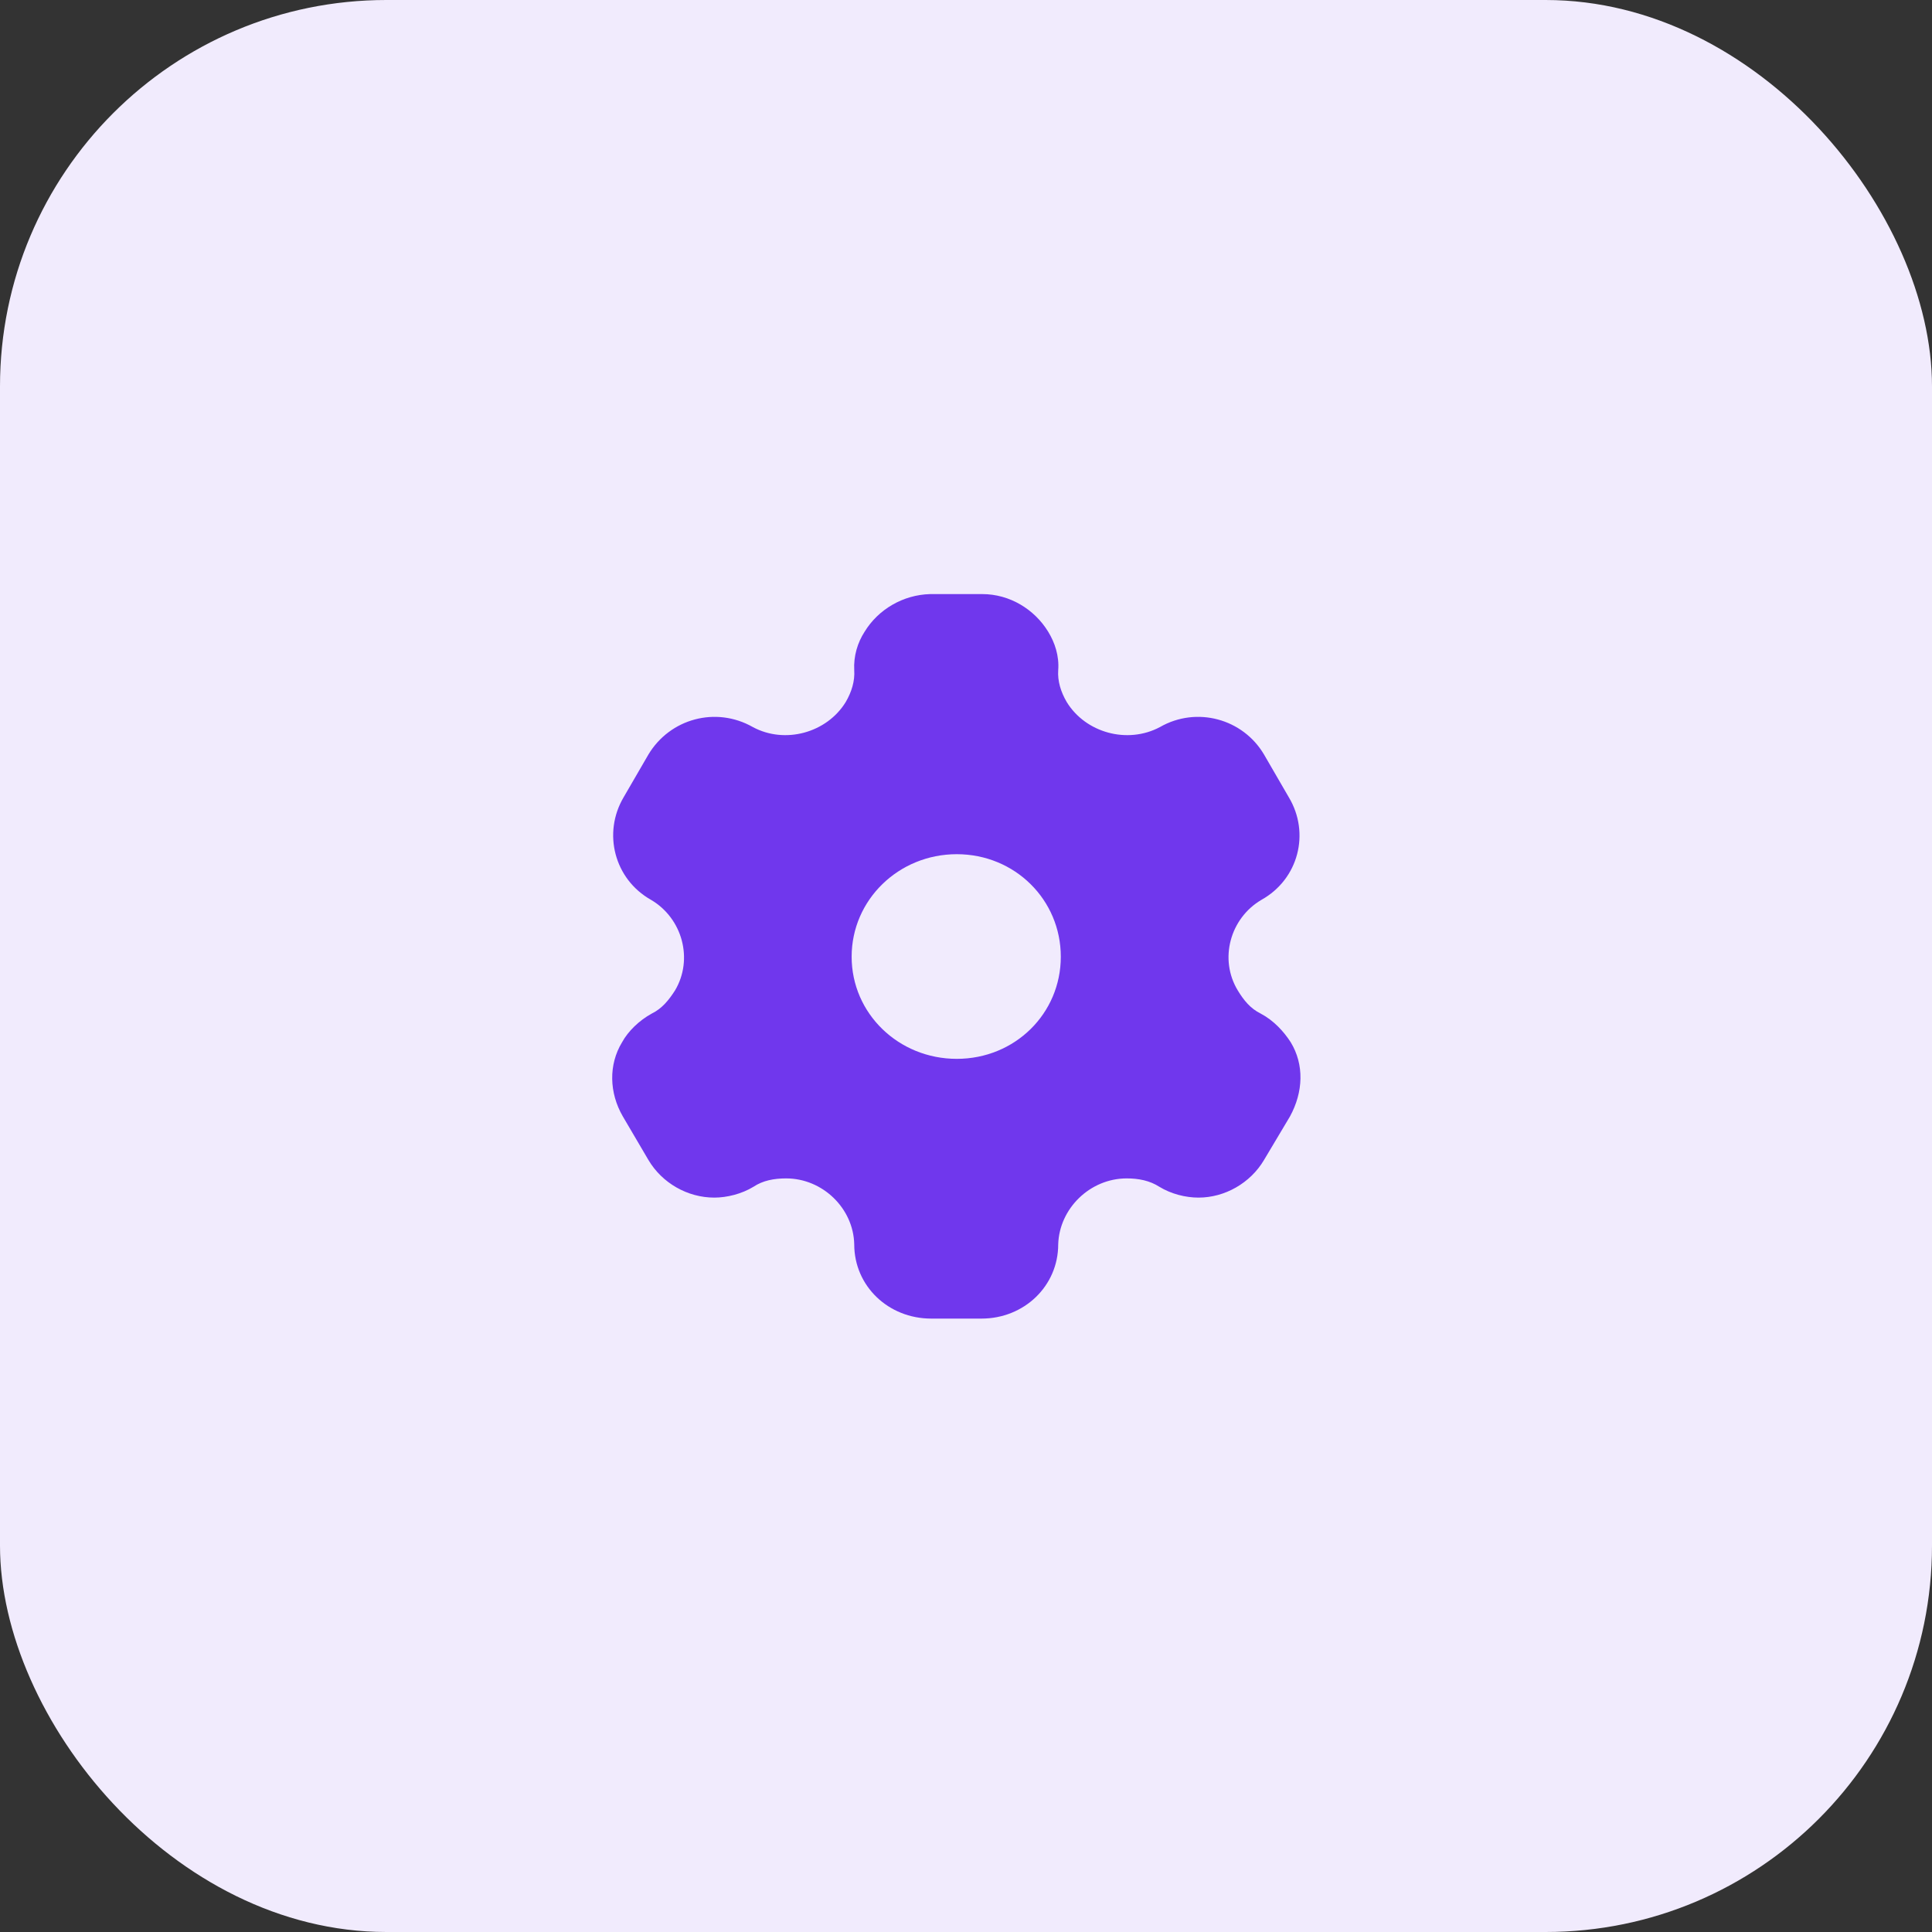
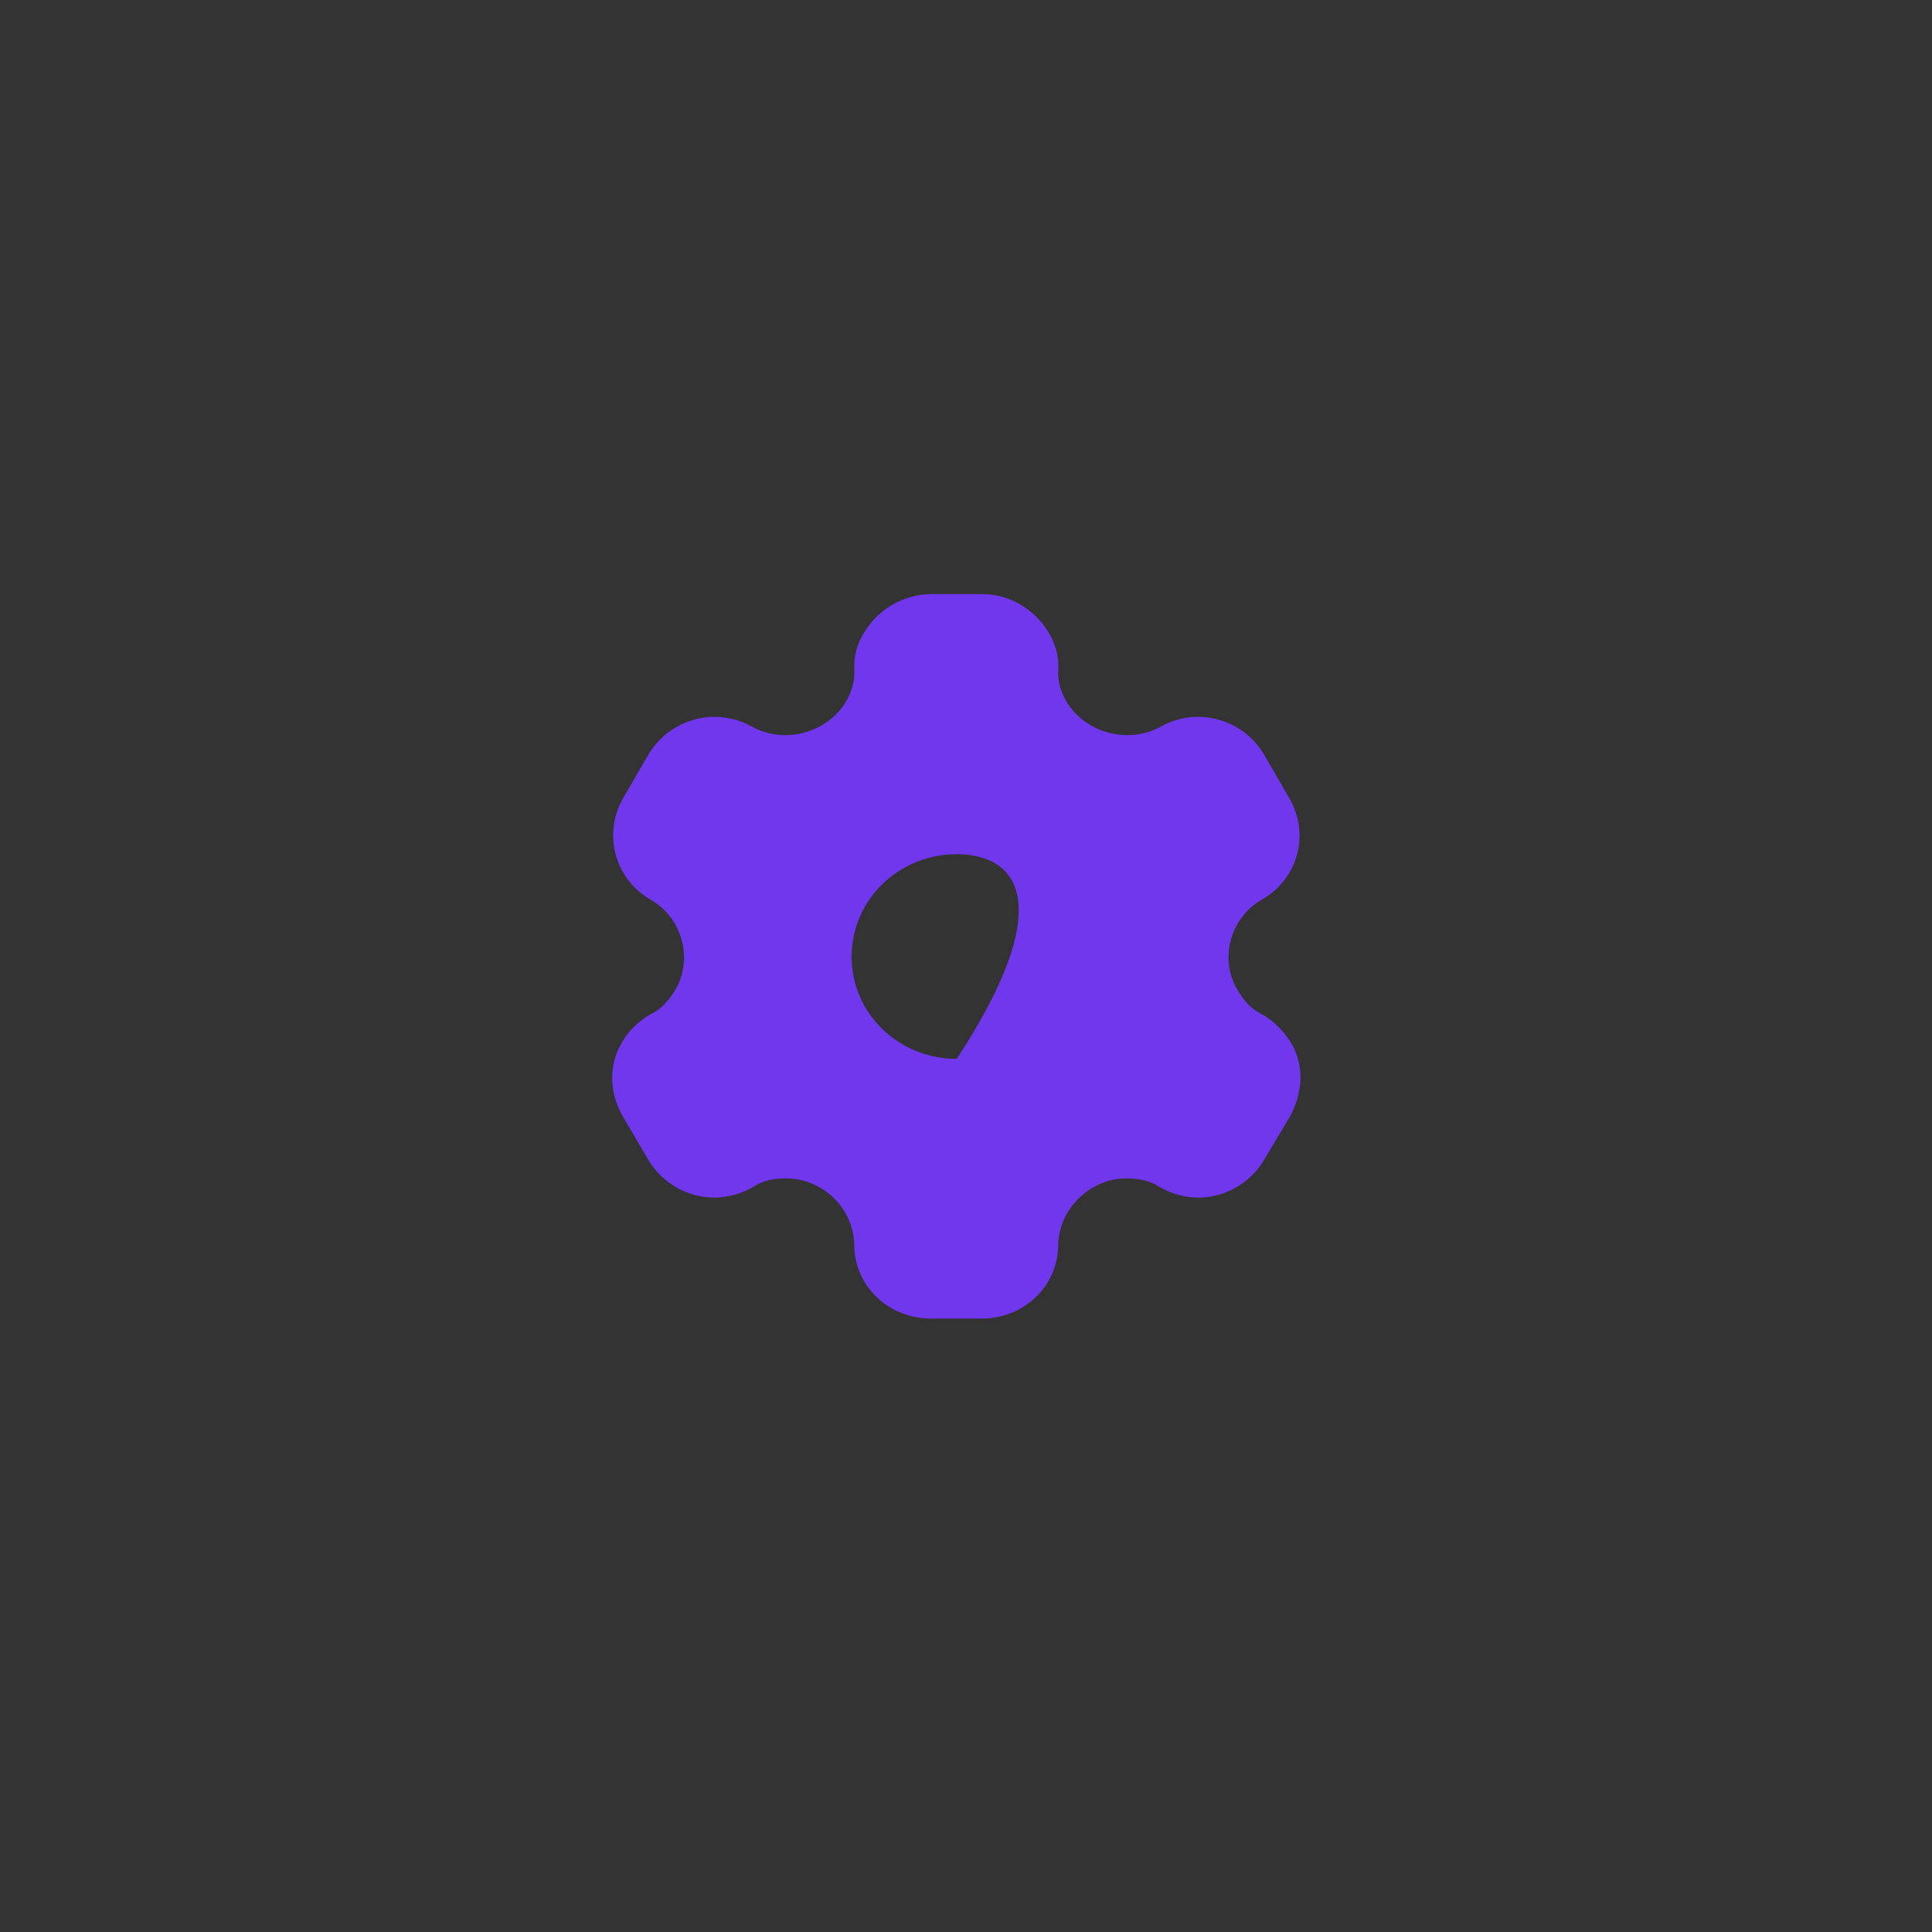
<svg xmlns="http://www.w3.org/2000/svg" width="100" height="100" viewBox="0 0 100 100" fill="none">
  <rect x="0" y="0" width="100" height="100" fill="#333333" stroke="none" />
-   <rect width="100" height="100" rx="20" fill="#F1EBFD" />
-   <path fill-rule="evenodd" clip-rule="evenodd" d="M65.254 52.463C65.925 52.819 66.442 53.381 66.806 53.944C67.515 55.106 67.458 56.531 66.768 57.788L65.427 60.038C64.718 61.238 63.395 61.988 62.035 61.988C61.364 61.988 60.617 61.8 60.004 61.425C59.506 61.106 58.931 60.994 58.318 60.994C56.421 60.994 54.83 62.55 54.773 64.406C54.773 66.563 53.01 68.25 50.806 68.25H48.2C45.977 68.25 44.215 66.563 44.215 64.406C44.176 62.55 42.586 60.994 40.689 60.994C40.057 60.994 39.482 61.106 39.003 61.425C38.389 61.8 37.623 61.988 36.971 61.988C35.592 61.988 34.27 61.238 33.561 60.038L32.239 57.788C31.53 56.569 31.491 55.106 32.2 53.944C32.507 53.381 33.082 52.819 33.733 52.463C34.27 52.2 34.615 51.769 34.94 51.263C35.898 49.65 35.324 47.531 33.695 46.575C31.798 45.506 31.185 43.125 32.277 41.269L33.561 39.056C34.672 37.2 37.048 36.544 38.964 37.631C40.631 38.531 42.797 37.931 43.774 36.338C44.081 35.813 44.253 35.25 44.215 34.688C44.176 33.956 44.387 33.263 44.751 32.7C45.46 31.538 46.744 30.788 48.143 30.75H50.845C52.263 30.75 53.546 31.538 54.255 32.7C54.6 33.263 54.83 33.956 54.773 34.688C54.734 35.25 54.907 35.813 55.214 36.338C56.191 37.931 58.356 38.531 60.042 37.631C61.939 36.544 64.334 37.2 65.427 39.056L66.71 41.269C67.822 43.125 67.209 45.506 65.293 46.575C63.664 47.531 63.089 49.65 64.066 51.263C64.373 51.769 64.718 52.2 65.254 52.463ZM44.081 49.519C44.081 52.463 46.514 54.806 49.522 54.806C52.531 54.806 54.907 52.463 54.907 49.519C54.907 46.575 52.531 44.213 49.522 44.213C46.514 44.213 44.081 46.575 44.081 49.519Z" fill="#7037ED" />
+   <path fill-rule="evenodd" clip-rule="evenodd" d="M65.254 52.463C65.925 52.819 66.442 53.381 66.806 53.944C67.515 55.106 67.458 56.531 66.768 57.788L65.427 60.038C64.718 61.238 63.395 61.988 62.035 61.988C61.364 61.988 60.617 61.8 60.004 61.425C59.506 61.106 58.931 60.994 58.318 60.994C56.421 60.994 54.83 62.55 54.773 64.406C54.773 66.563 53.01 68.25 50.806 68.25H48.2C45.977 68.25 44.215 66.563 44.215 64.406C44.176 62.55 42.586 60.994 40.689 60.994C40.057 60.994 39.482 61.106 39.003 61.425C38.389 61.8 37.623 61.988 36.971 61.988C35.592 61.988 34.27 61.238 33.561 60.038L32.239 57.788C31.53 56.569 31.491 55.106 32.2 53.944C32.507 53.381 33.082 52.819 33.733 52.463C34.27 52.2 34.615 51.769 34.94 51.263C35.898 49.65 35.324 47.531 33.695 46.575C31.798 45.506 31.185 43.125 32.277 41.269L33.561 39.056C34.672 37.2 37.048 36.544 38.964 37.631C40.631 38.531 42.797 37.931 43.774 36.338C44.081 35.813 44.253 35.25 44.215 34.688C44.176 33.956 44.387 33.263 44.751 32.7C45.46 31.538 46.744 30.788 48.143 30.75H50.845C52.263 30.75 53.546 31.538 54.255 32.7C54.6 33.263 54.83 33.956 54.773 34.688C54.734 35.25 54.907 35.813 55.214 36.338C56.191 37.931 58.356 38.531 60.042 37.631C61.939 36.544 64.334 37.2 65.427 39.056L66.71 41.269C67.822 43.125 67.209 45.506 65.293 46.575C63.664 47.531 63.089 49.65 64.066 51.263C64.373 51.769 64.718 52.2 65.254 52.463ZM44.081 49.519C44.081 52.463 46.514 54.806 49.522 54.806C54.907 46.575 52.531 44.213 49.522 44.213C46.514 44.213 44.081 46.575 44.081 49.519Z" fill="#7037ED" />
</svg>